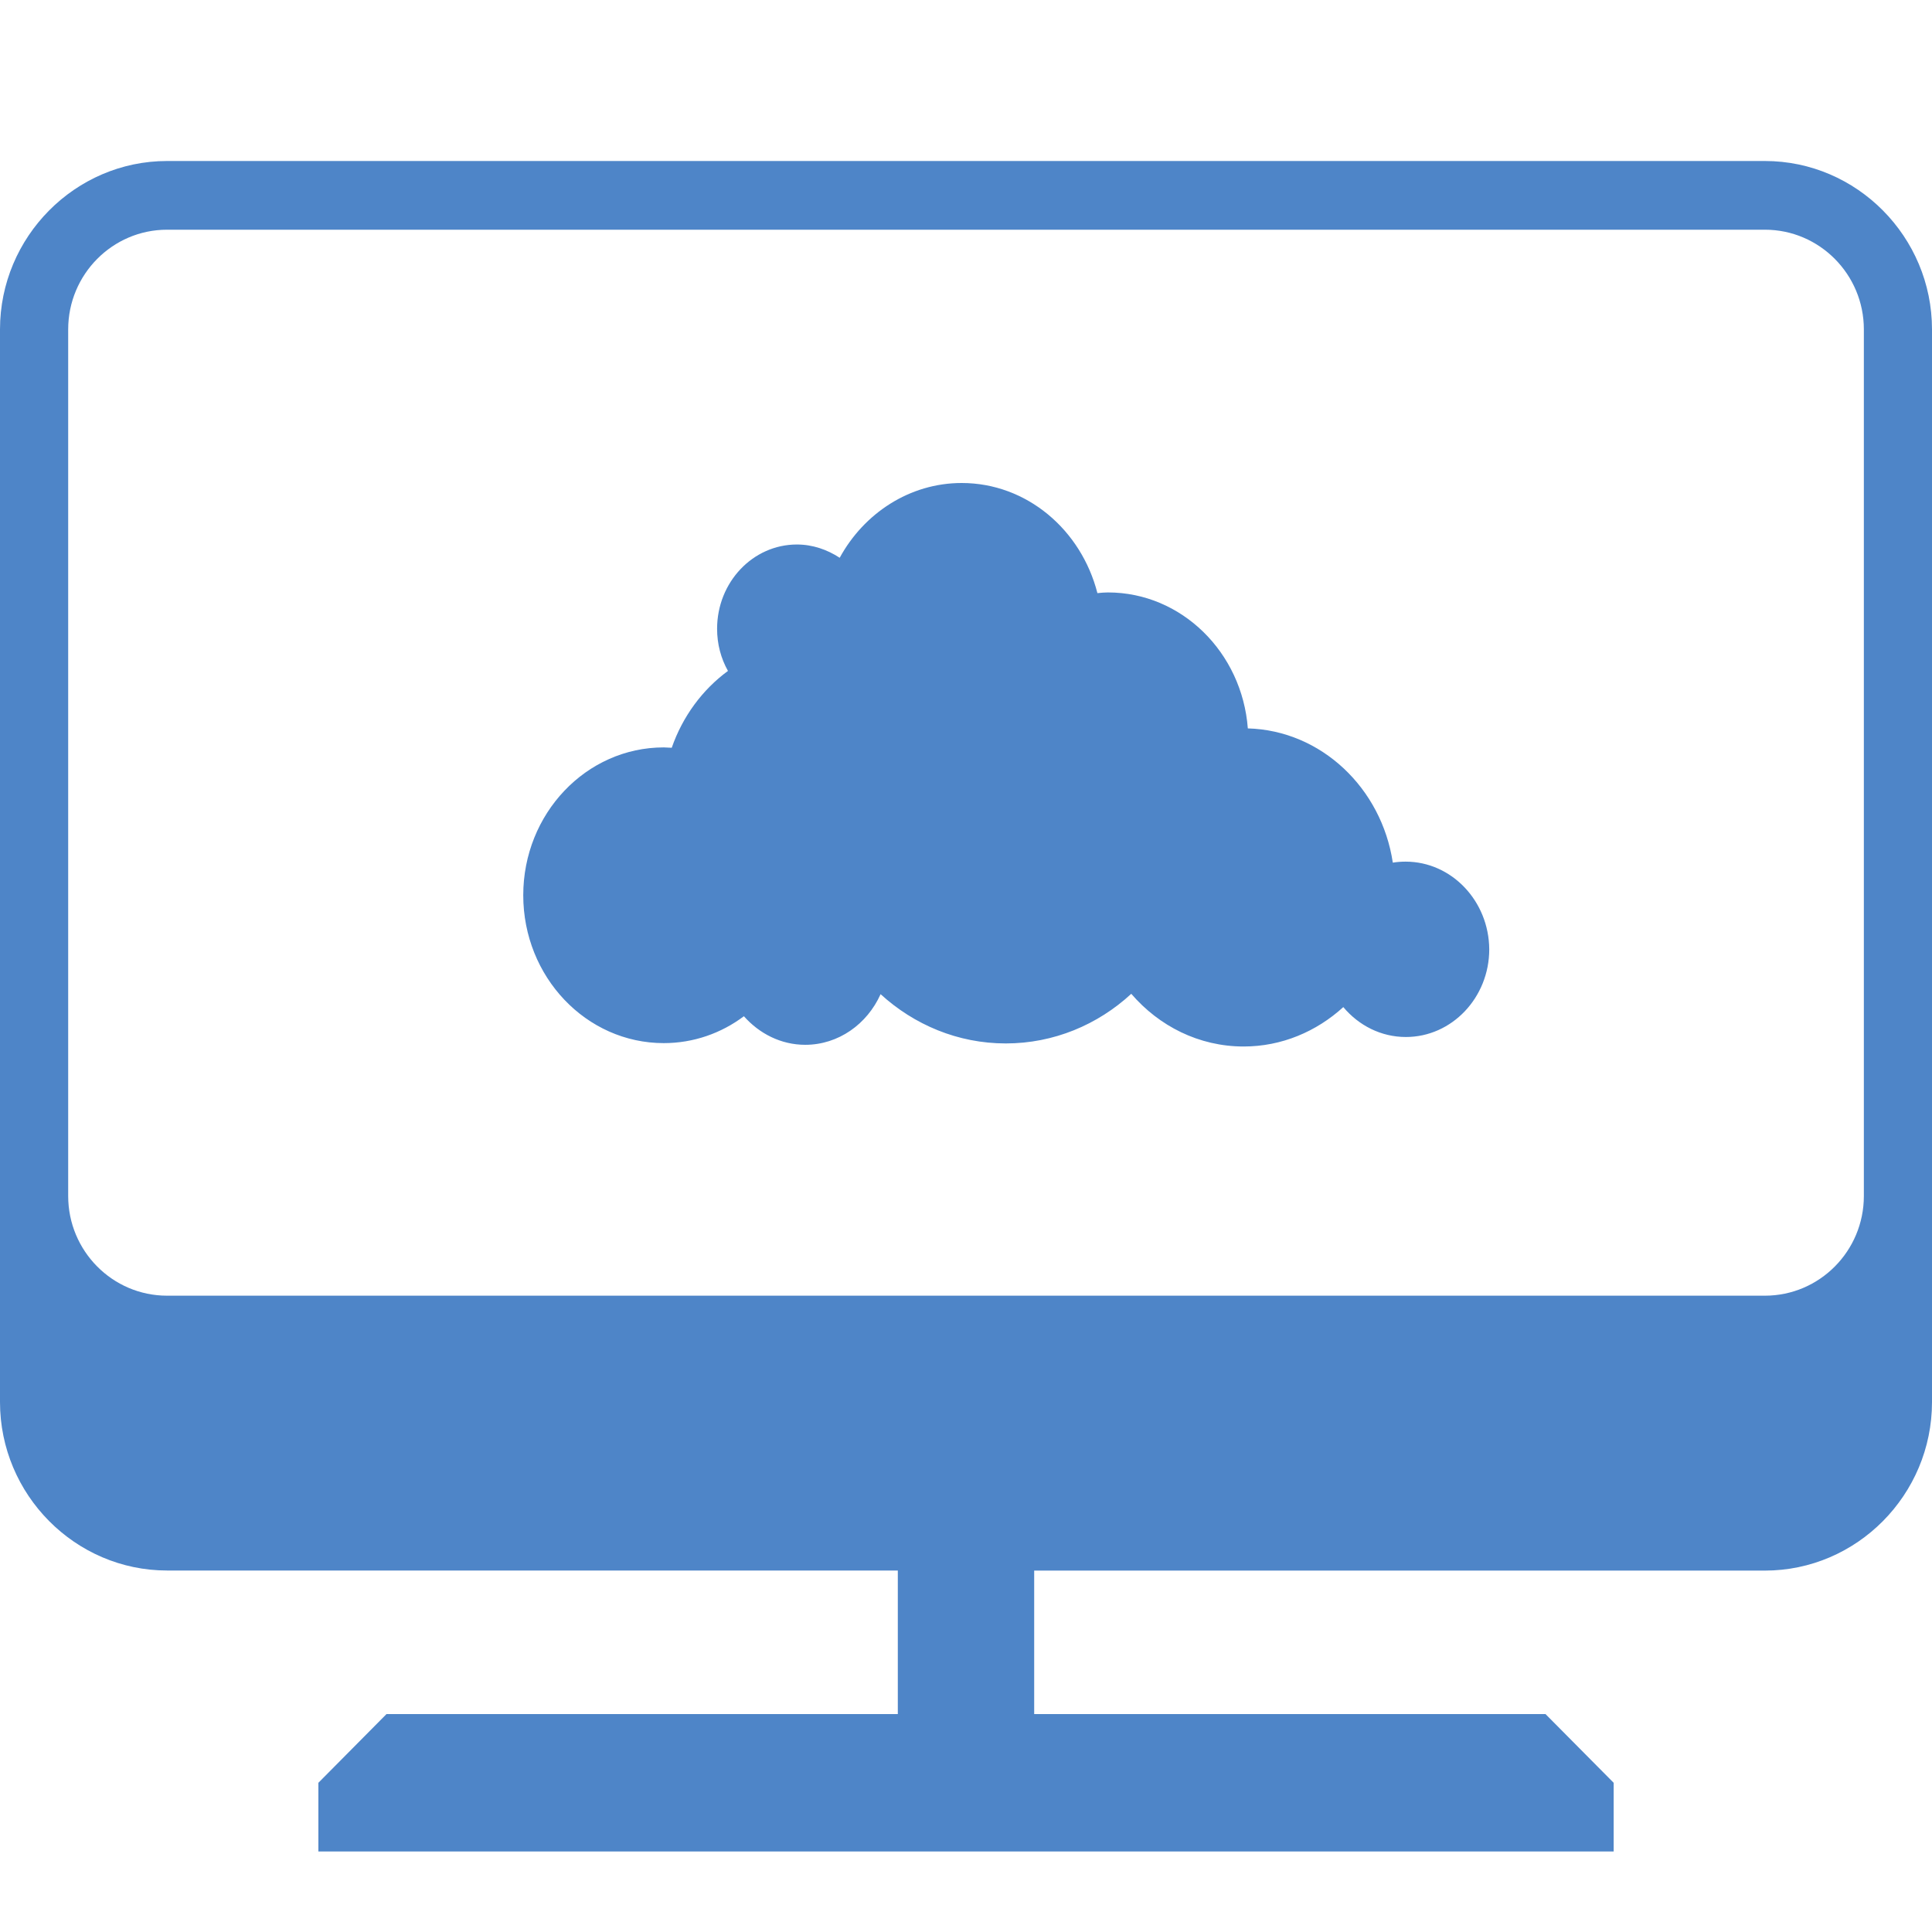
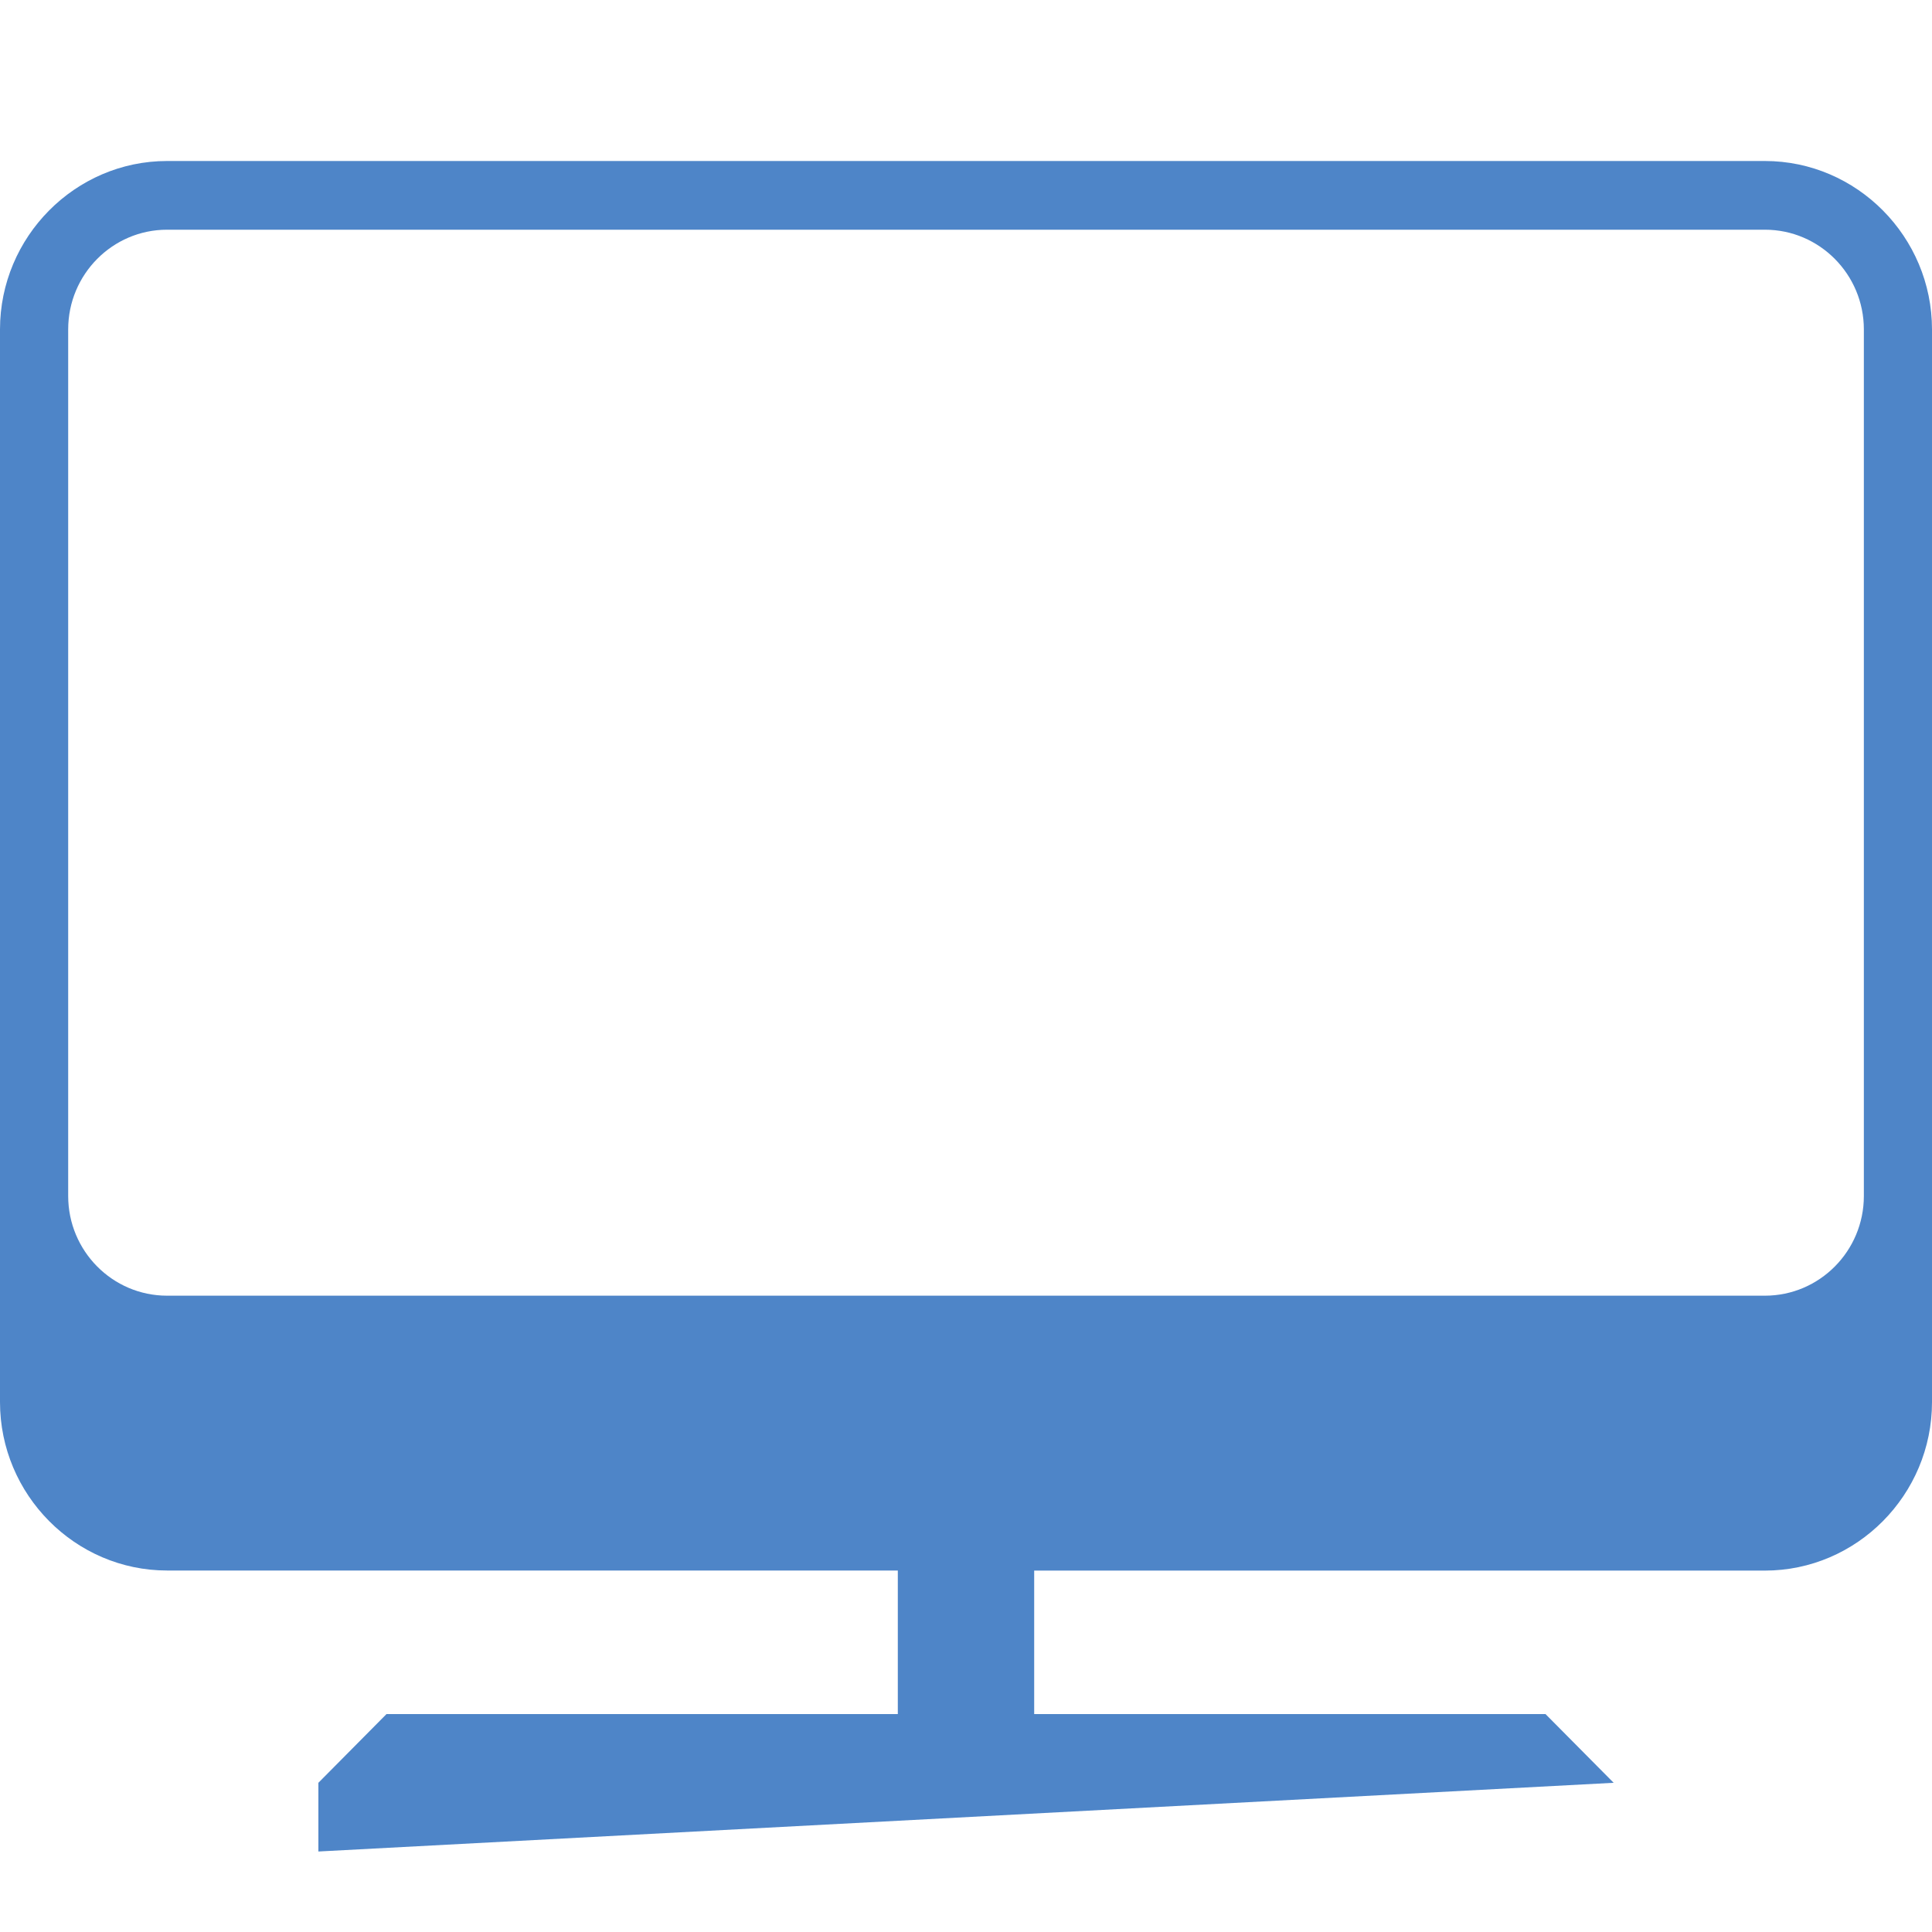
<svg xmlns="http://www.w3.org/2000/svg" width="48px" height="48px" viewBox="0 0 48 48" version="1.1">
  <title>feature-desktop-app</title>
  <g id="feature-desktop-app" stroke="none" stroke-width="1" fill="none" fill-rule="evenodd">
    <g id="Shape-2" transform="translate(0, 4)" fill="#4E85C8" fill-rule="nonzero">
-       <path d="M43.848,0 L4.151,0 C1.868,0 0,1.885 0,4.184 L0,30.834 C0,33.137 1.87,35.019 4.151,35.019 L22.306,35.019 L22.306,38.585 L9.603,38.585 L7.91,40.293 L7.91,42 L40.091,42 L40.091,40.293 L38.397,38.585 L25.694,38.585 L25.694,35.021 L43.848,35.021 C46.134,35.021 48,33.136 48,30.835 L48,4.184 C48,1.885 46.134,0 43.848,0 Z M46.307,25.714 C46.307,27.081 45.205,28.191 43.848,28.191 L4.151,28.191 C2.795,28.191 1.694,27.081 1.694,25.714 L1.694,4.184 C1.694,2.818 2.795,1.707 4.151,1.707 L43.849,1.707 C45.205,1.707 46.307,2.818 46.307,4.184 L46.307,25.714 L46.307,25.714 Z" id="Shape" />
+       <path d="M43.848,0 L4.151,0 C1.868,0 0,1.885 0,4.184 L0,30.834 C0,33.137 1.87,35.019 4.151,35.019 L22.306,35.019 L22.306,38.585 L9.603,38.585 L7.91,40.293 L7.91,42 L40.091,40.293 L38.397,38.585 L25.694,38.585 L25.694,35.021 L43.848,35.021 C46.134,35.021 48,33.136 48,30.835 L48,4.184 C48,1.885 46.134,0 43.848,0 Z M46.307,25.714 C46.307,27.081 45.205,28.191 43.848,28.191 L4.151,28.191 C2.795,28.191 1.694,27.081 1.694,25.714 L1.694,4.184 C1.694,2.818 2.795,1.707 4.151,1.707 L43.849,1.707 C45.205,1.707 46.307,2.818 46.307,4.184 L46.307,25.714 L46.307,25.714 Z" id="Shape" />
    </g>
-     <path d="M34.921,21.407 C34.818,21.407 34.707,21.415 34.604,21.432 C34.326,19.583 32.827,18.147 31.002,18.097 C30.859,16.205 29.352,14.719 27.527,14.719 C27.44,14.719 27.352,14.727 27.265,14.736 C26.86,13.157 25.504,12 23.893,12 C22.6,12 21.465,12.752 20.862,13.858 C20.553,13.655 20.188,13.528 19.799,13.528 C18.704,13.528 17.816,14.466 17.816,15.622 C17.816,16.002 17.911,16.357 18.086,16.669 C17.451,17.134 16.959,17.801 16.689,18.578 C16.626,18.578 16.554,18.569 16.491,18.569 C14.563,18.569 13,20.216 13,22.242 C13,24.269 14.563,25.916 16.491,25.916 C17.229,25.916 17.919,25.671 18.482,25.248 C18.863,25.679 19.403,25.958 20.006,25.958 C20.831,25.958 21.545,25.443 21.878,24.7 C22.711,25.46 23.798,25.924 24.988,25.924 C26.178,25.924 27.273,25.46 28.106,24.691 C28.796,25.493 29.788,26 30.899,26 C31.843,26 32.708,25.628 33.374,25.021 C33.755,25.476 34.31,25.764 34.929,25.764 C36.072,25.764 37,24.784 37,23.585 C36.992,22.386 36.064,21.407 34.921,21.407" id="Path" fill="#4E85C8" fill-rule="nonzero" />
  </g>
</svg>